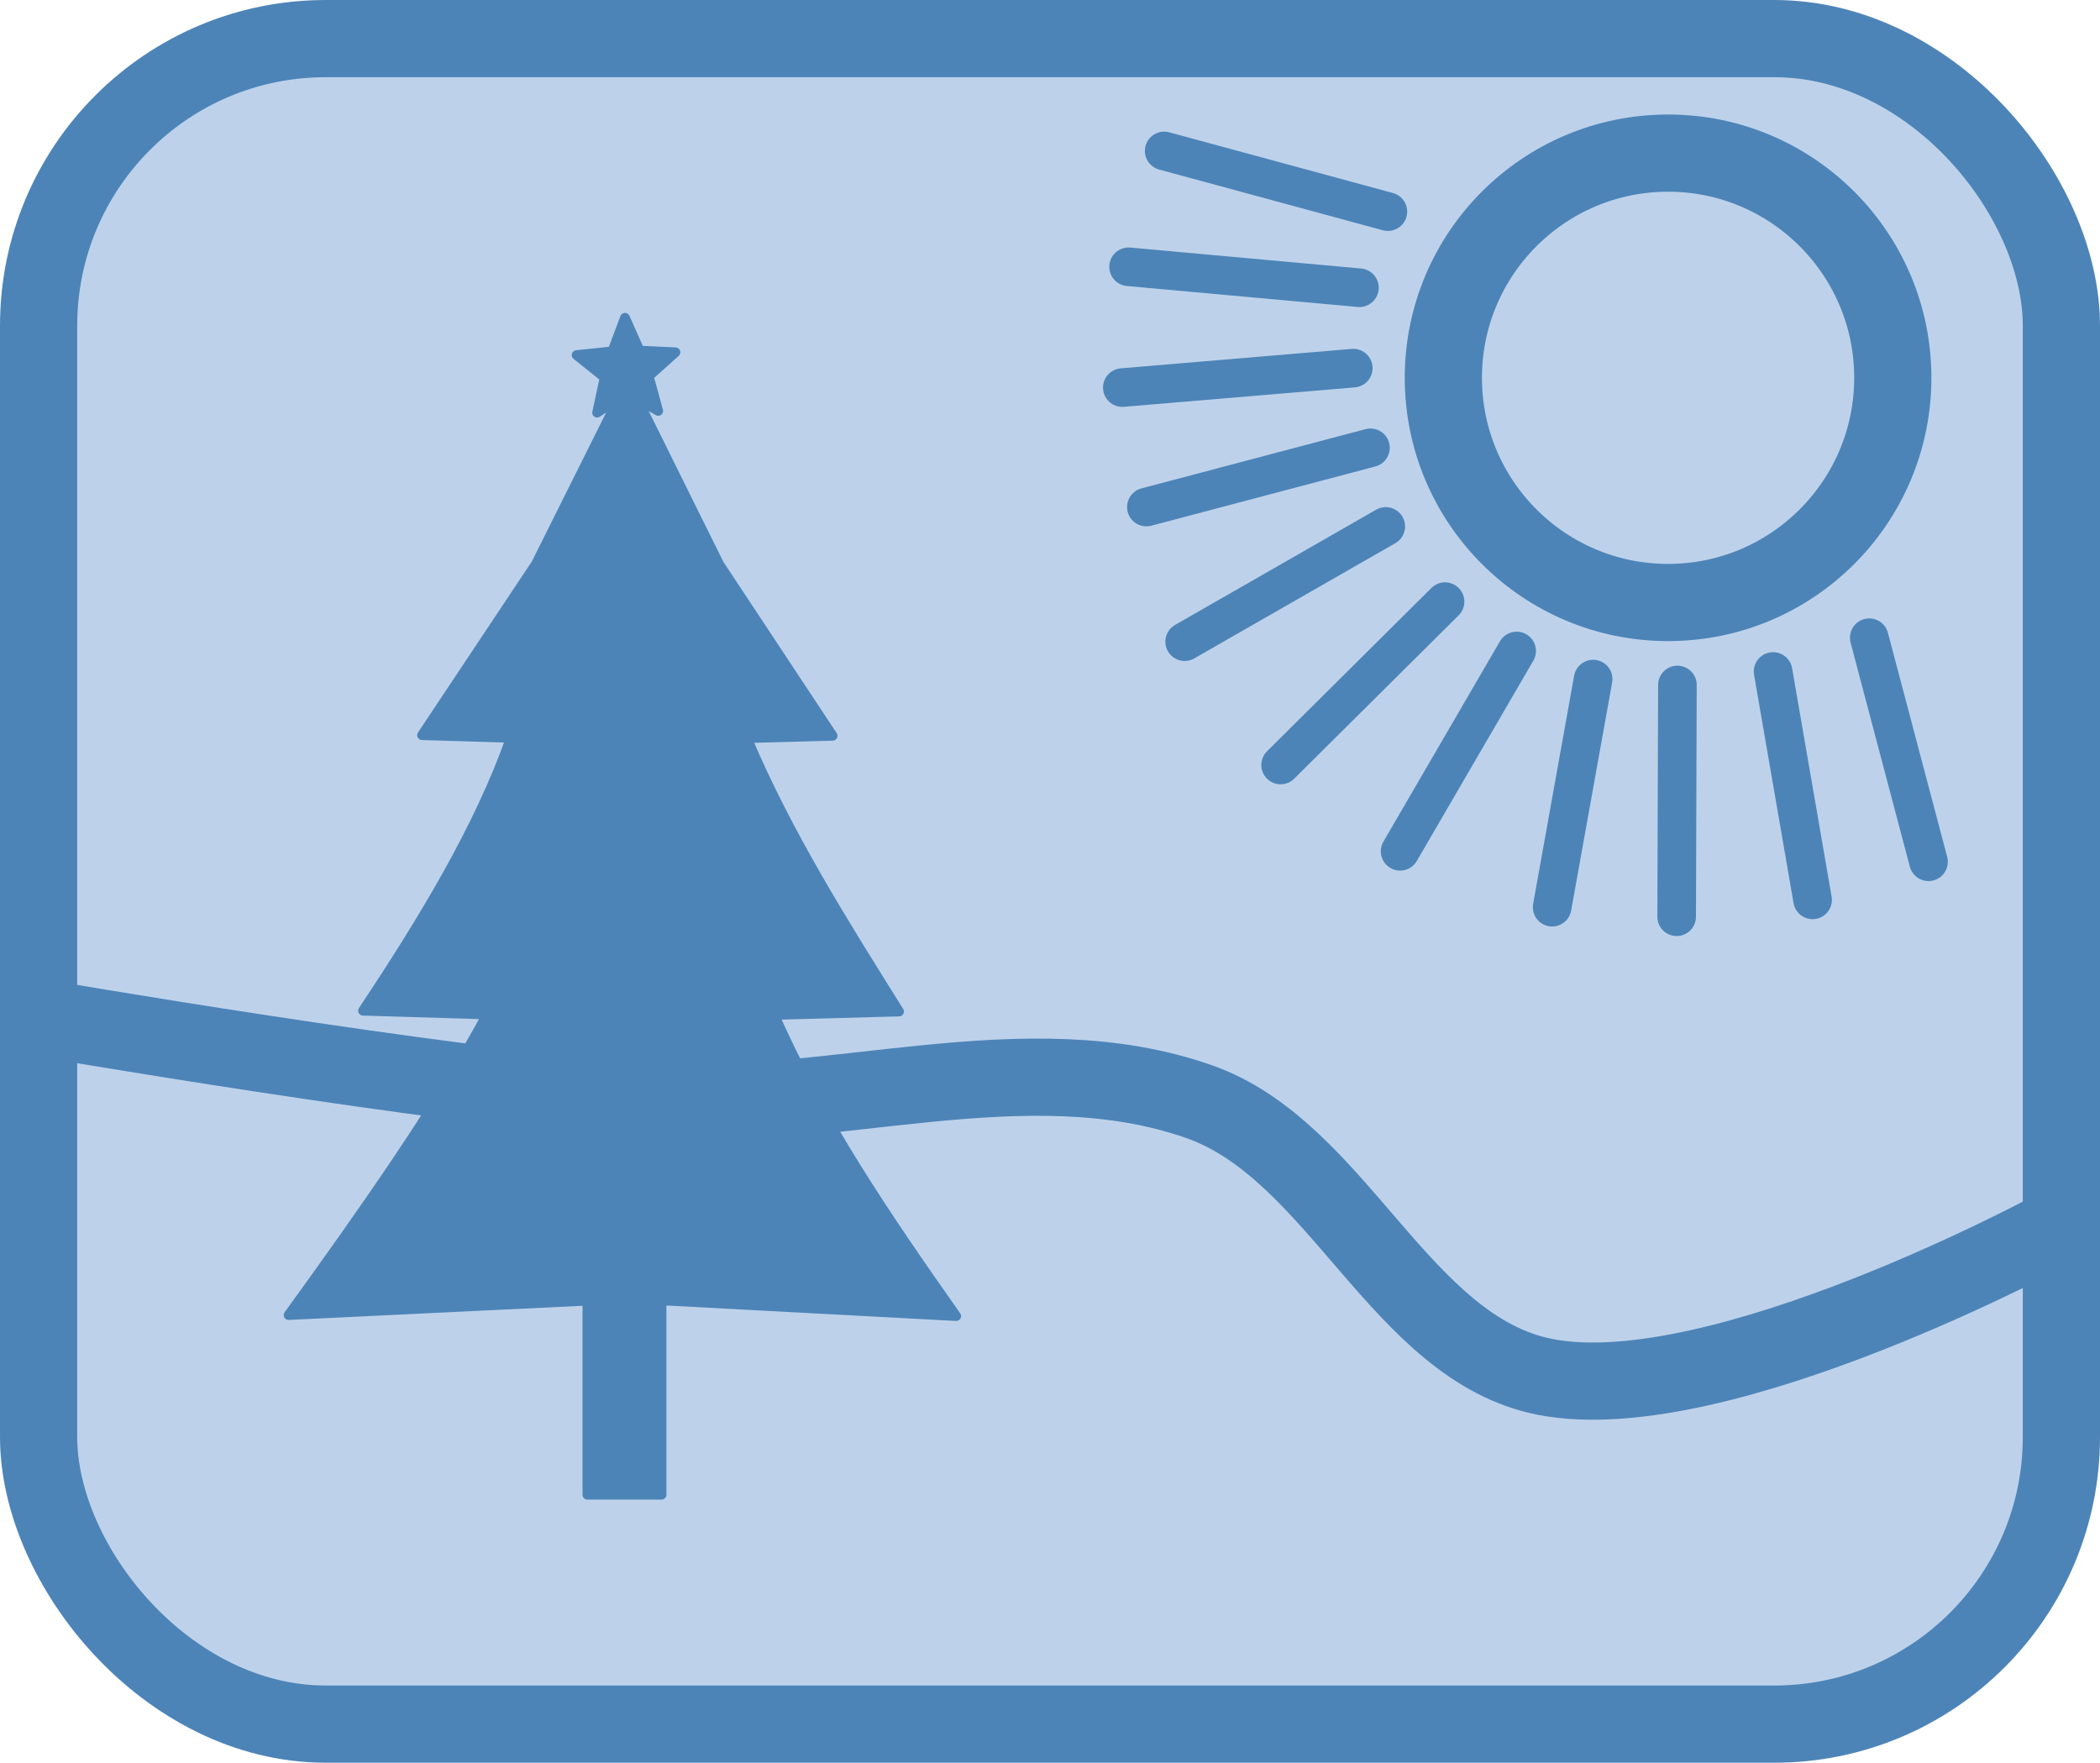
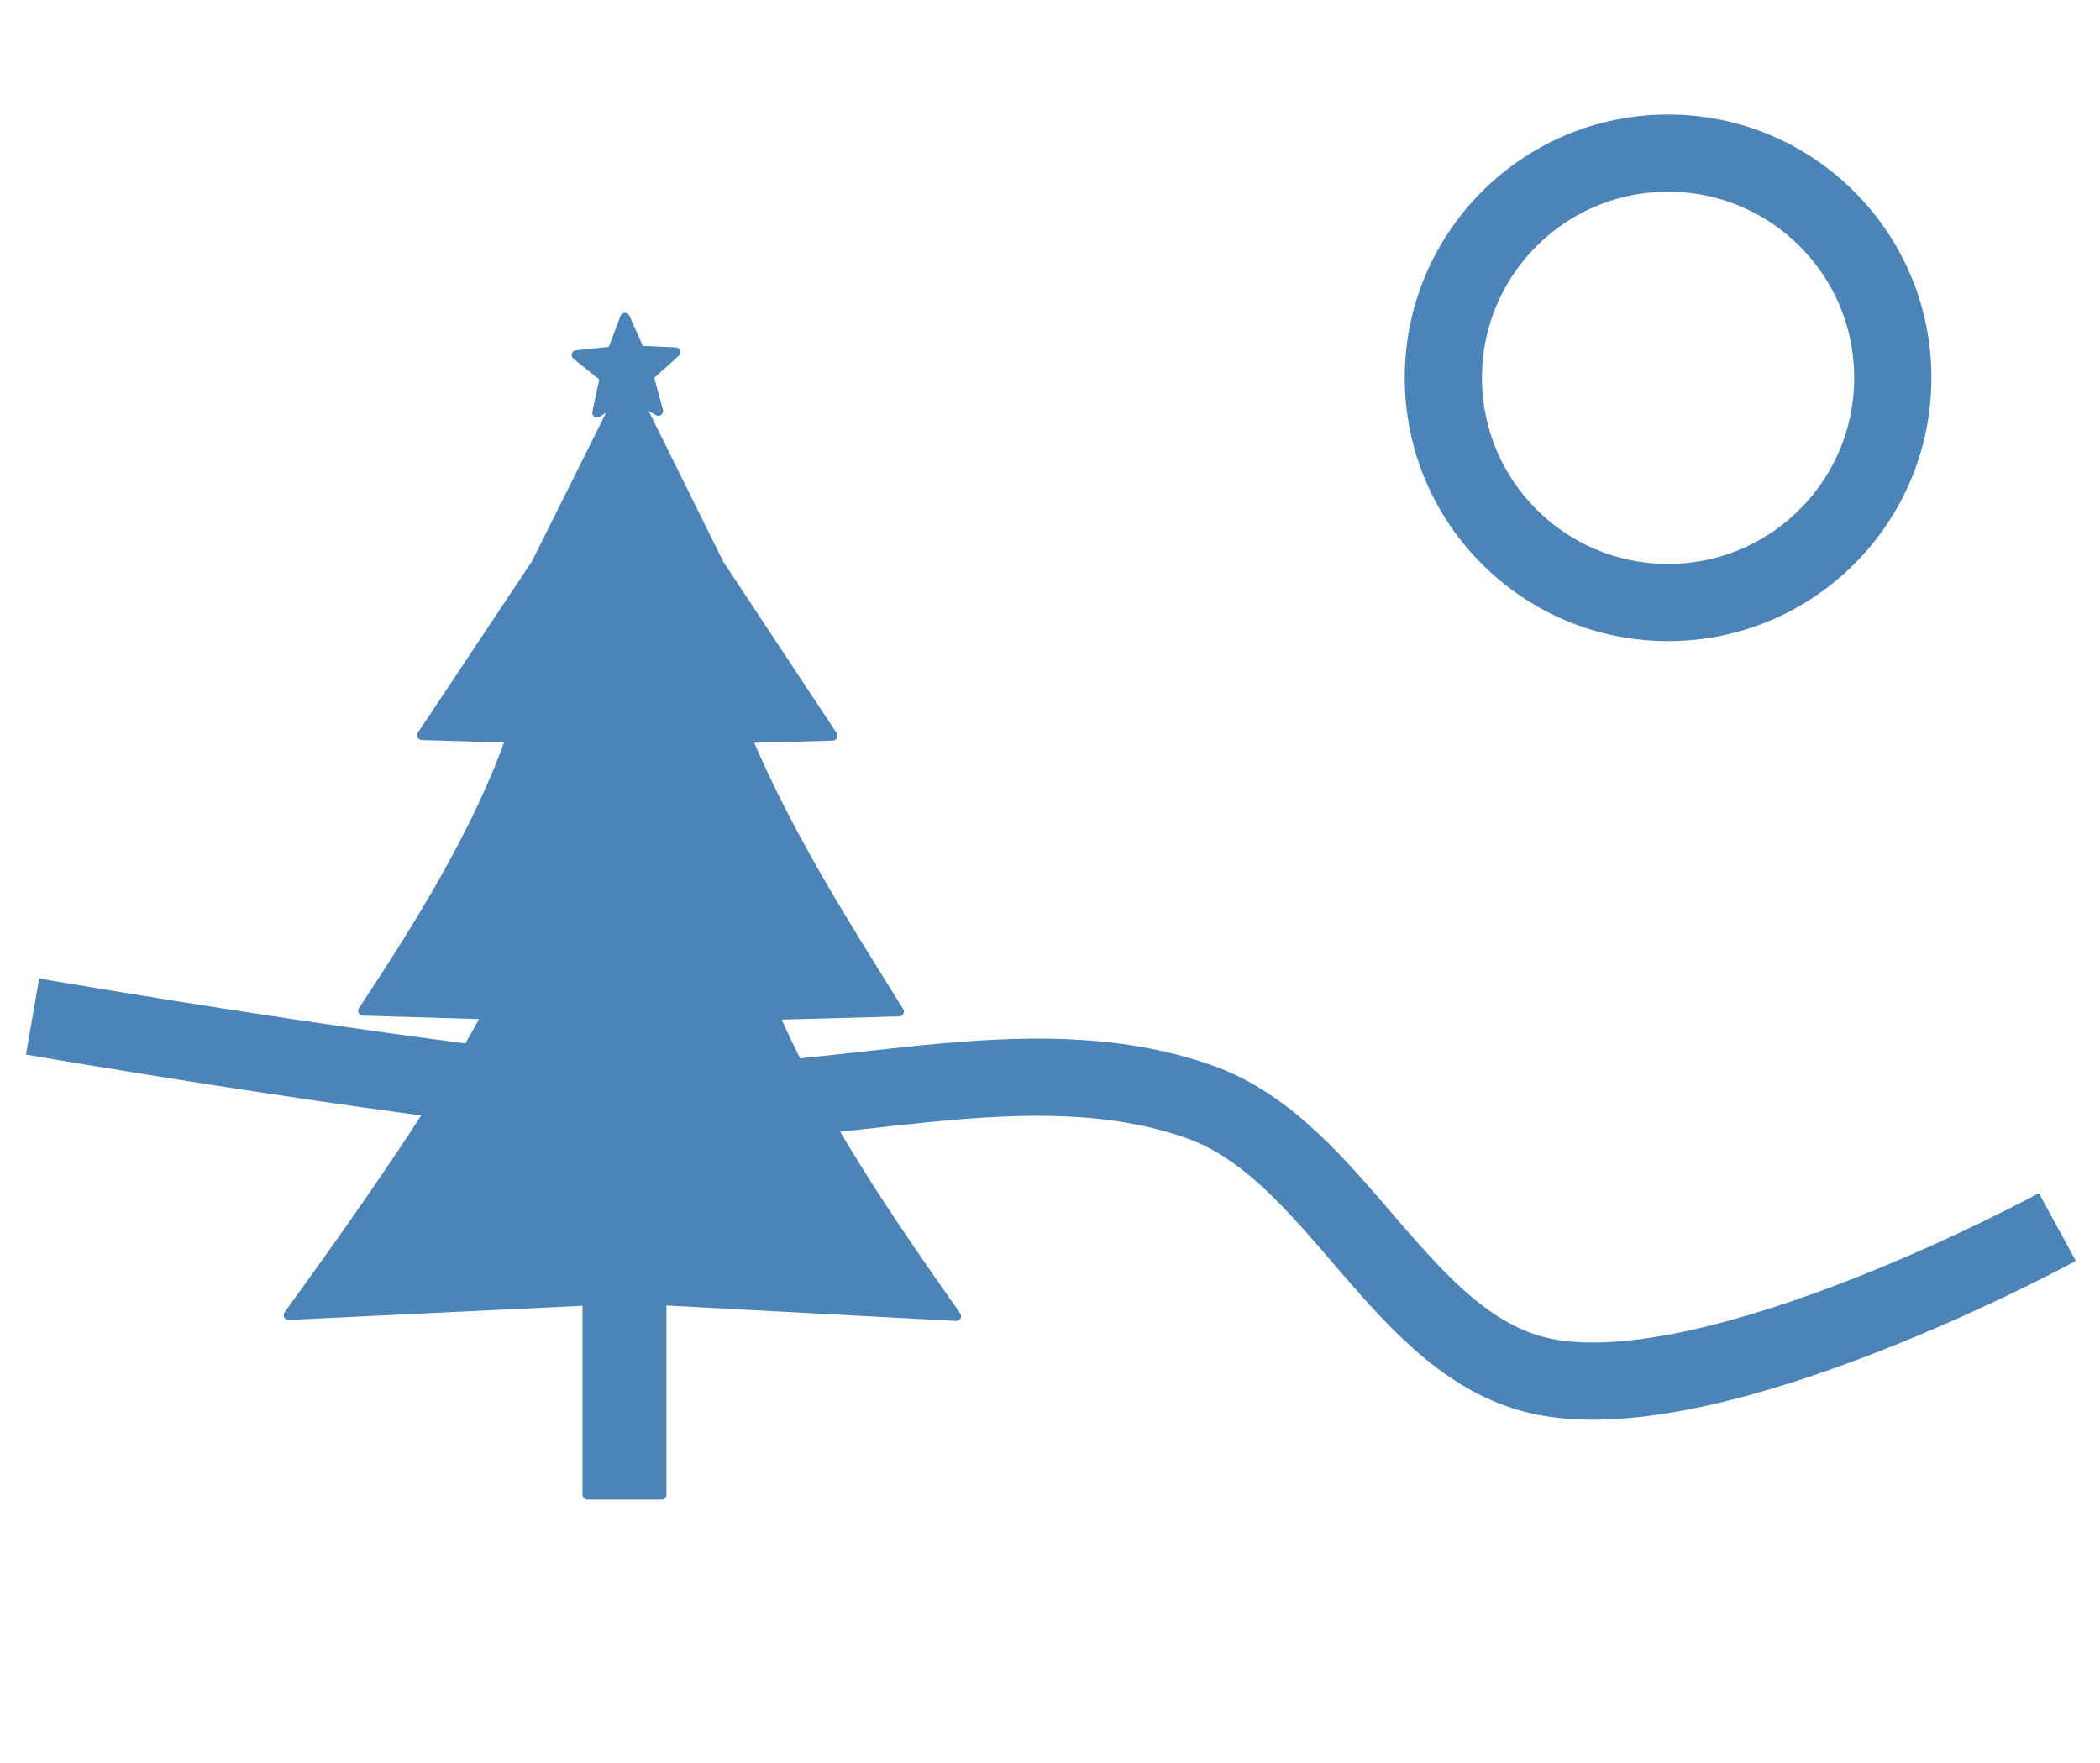
<svg xmlns="http://www.w3.org/2000/svg" xmlns:xlink="http://www.w3.org/1999/xlink" width="108.748" height="91.29" viewBox="0 0 28.773 24.154">
  <g transform="translate(83.178 -146.584)">
-     <rect width="27.715" height="23.096" x="-82.649" y="147.113" ry="3.933" style="display:inline;opacity:1;fill:#bdd2ea;fill-opacity:1;fill-rule:nonzero;stroke:#4d84b8;stroke-width:1.058;stroke-linecap:round;stroke-linejoin:round;stroke-miterlimit:4;stroke-dasharray:none;stroke-dashoffset:17.6;stroke-opacity:1" />
    <circle cx="-60.323" cy="151.761" r="3.079" style="display:inline;opacity:1;fill:none;fill-opacity:1;fill-rule:nonzero;stroke:#4d84b8;stroke-width:1.058;stroke-linecap:round;stroke-linejoin:round;stroke-miterlimit:4;stroke-dasharray:none;stroke-dashoffset:5.292;stroke-opacity:1" />
-     <path id="a" d="m-64.162 149.484-3.065-.832" style="display:inline;fill:#4d84b8;stroke:#4d84b8;stroke-width:.529;stroke-linecap:round;stroke-linejoin:miter;stroke-opacity:1" />
    <use xlink:href="#a" id="b" width="100%" height="100%" x="0" y="0" style="display:inline;fill:#4d84b8;stroke:#4d84b8;stroke-width:.364;stroke-linecap:round" transform="rotate(-10 -58.397 152.234)" />
    <use xlink:href="#b" id="c" width="100%" height="100%" x="0" y="0" style="display:inline;fill:#4d84b8;stroke:#4d84b8;stroke-width:.364;stroke-linecap:round" transform="rotate(-10 -58.298 151.558)" />
    <use xlink:href="#c" id="d" width="100%" height="100%" x="0" y="0" style="display:inline;fill:#4d84b8;stroke:#4d84b8;stroke-width:.364;stroke-linecap:round" transform="rotate(-10 -58.28 150.83)" />
    <use xlink:href="#d" id="e" width="100%" height="100%" x="0" y="0" style="display:inline;fill:#4d84b8;stroke:#4d84b8;stroke-width:.364;stroke-linecap:round" transform="rotate(-15 -60.204 152.462)" />
    <use xlink:href="#e" id="f" width="100%" height="100%" x="0" y="0" style="display:inline;fill:#4d84b8;stroke:#4d84b8;stroke-width:.364;stroke-linecap:round" transform="rotate(-15 -59.871 151.228)" />
    <use xlink:href="#f" id="g" width="100%" height="100%" x="0" y="0" style="display:inline;fill:#4d84b8;stroke:#4d84b8;stroke-width:.364;stroke-linecap:round" transform="rotate(-15 -60.321 151.44)" />
    <use xlink:href="#g" id="h" width="100%" height="100%" x="0" y="0" style="display:inline;fill:#4d84b8;stroke:#4d84b8;stroke-width:.364;stroke-linecap:round" transform="rotate(-20 -60.781 152.725)" />
    <use xlink:href="#h" id="i" width="100%" height="100%" x="0" y="0" style="display:inline;fill:#4d84b8;stroke:#4d84b8;stroke-width:.364;stroke-linecap:round" transform="rotate(-10 -60.311 149.33)" />
    <use xlink:href="#i" id="j" width="100%" height="100%" x="0" y="0" style="display:inline;fill:#4d84b8;stroke:#4d84b8;stroke-width:.364;stroke-linecap:round" transform="rotate(-10 -60.596 148.387)" />
    <use xlink:href="#j" width="100%" height="100%" style="display:inline;fill:#4d84b8;stroke:#4d84b8;stroke-width:.364;stroke-linecap:round" transform="rotate(-5 -63.526 140.464)" />
    <path d="M-82.732 160.513s5.602.97 8.433 1.165c2.51.172 5.172-.83 7.546 0 1.908.666 2.762 3.384 4.744 3.773 2.392.469 7.02-2.053 7.02-2.053" style="display:inline;fill:none;stroke:#4d84b8;stroke-width:1.058;stroke-linecap:butt;stroke-linejoin:miter;stroke-opacity:1" />
    <g style="display:inline;fill:#4d84b8;stroke:#4d84b8;stroke-linecap:round;stroke-linejoin:round;stroke-width:2.083">
      <path d="m100.864 25.487-2.714 7.195-7.65.795 6.004 4.805-1.608 7.521 4.593-3.02-17.673 35.42-24.404 36.657 19.02.577c-6.891 19.472-18.713 38.944-31.658 58.416l26.56.806c-10.63 19.687-26.191 41.84-42.49 64.361l63.968-3.083v41.55h15.875V235.87l63.087 3.365c-14.665-20.82-28.99-41.775-38.946-64.479l26.706-.73c-11.797-18.884-23.726-37.68-32.569-58.532l18.35-.502-24.294-36.73-17.55-35.44 4.507 2.61-2.033-7.417 5.721-5.14-7.682-.358z" style="opacity:1;fill:#4d84b8;fill-opacity:1;fill-rule:nonzero;stroke:#4d84b8;stroke-width:2.083;stroke-linecap:round;stroke-linejoin:round;stroke-miterlimit:4;stroke-dasharray:none;stroke-opacity:1;paint-order:markers fill stroke" transform="translate(-81.07 149.307)scale(.064)" />
    </g>
  </g>
</svg>